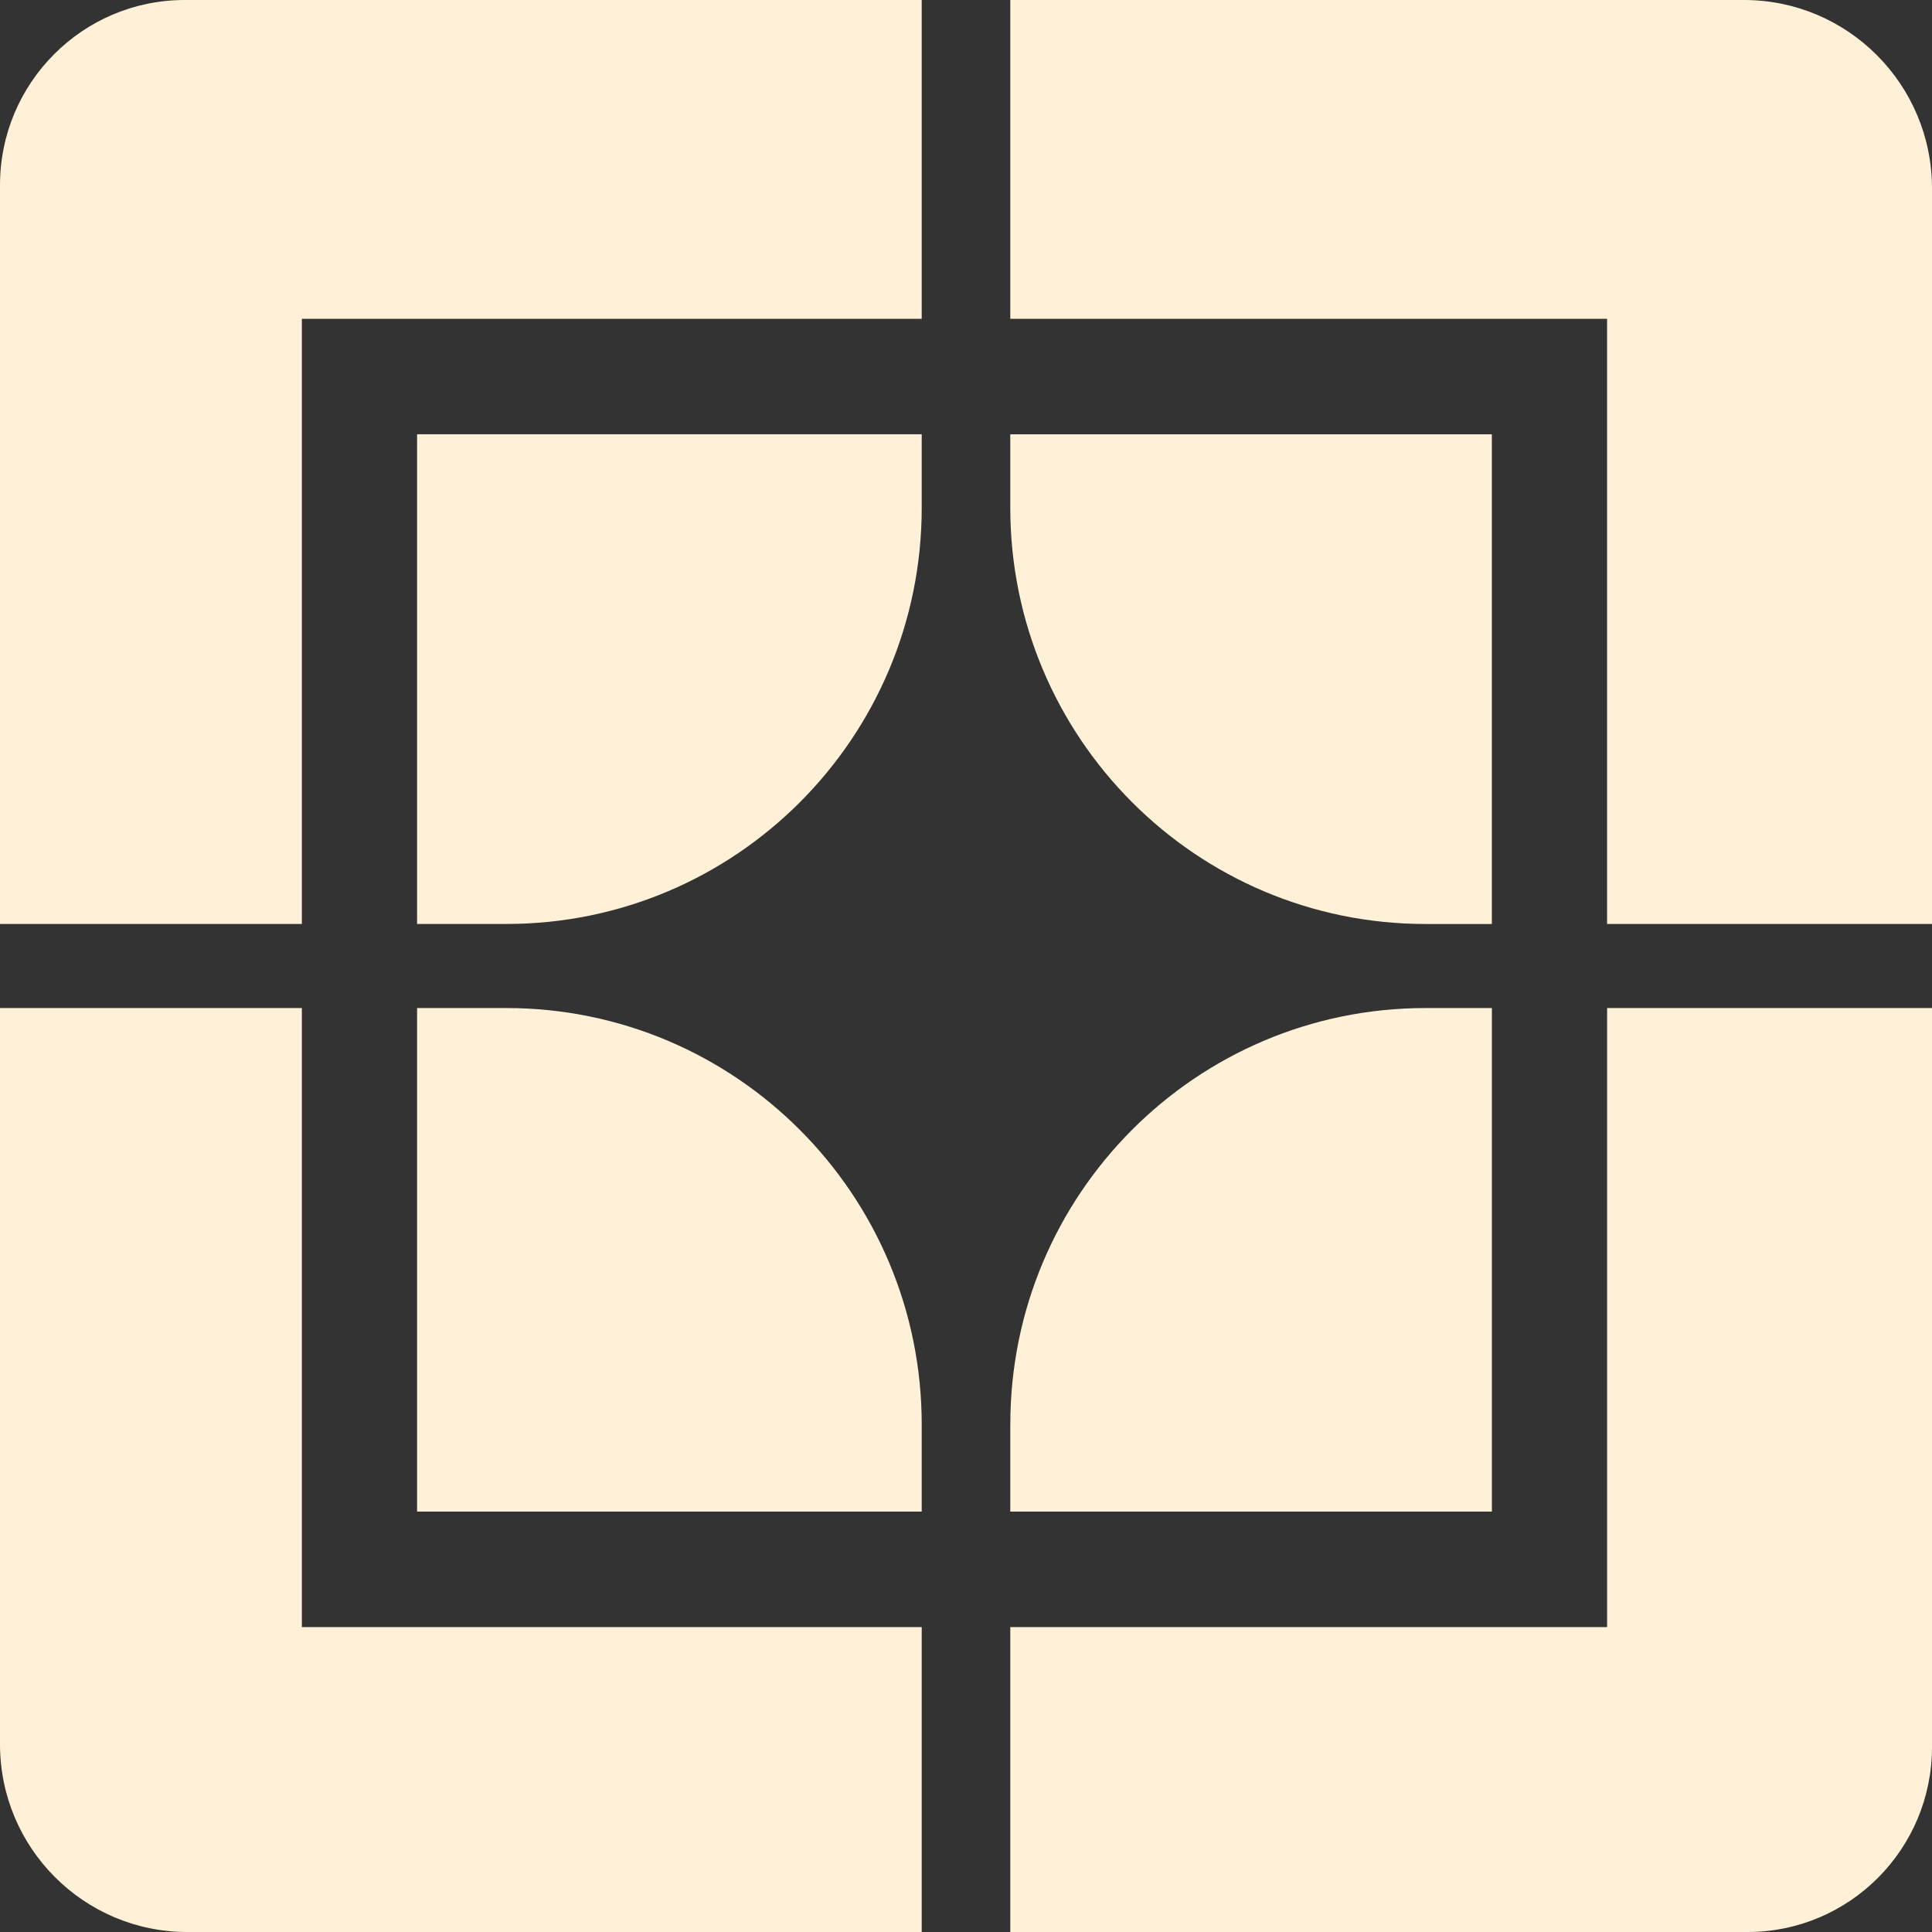
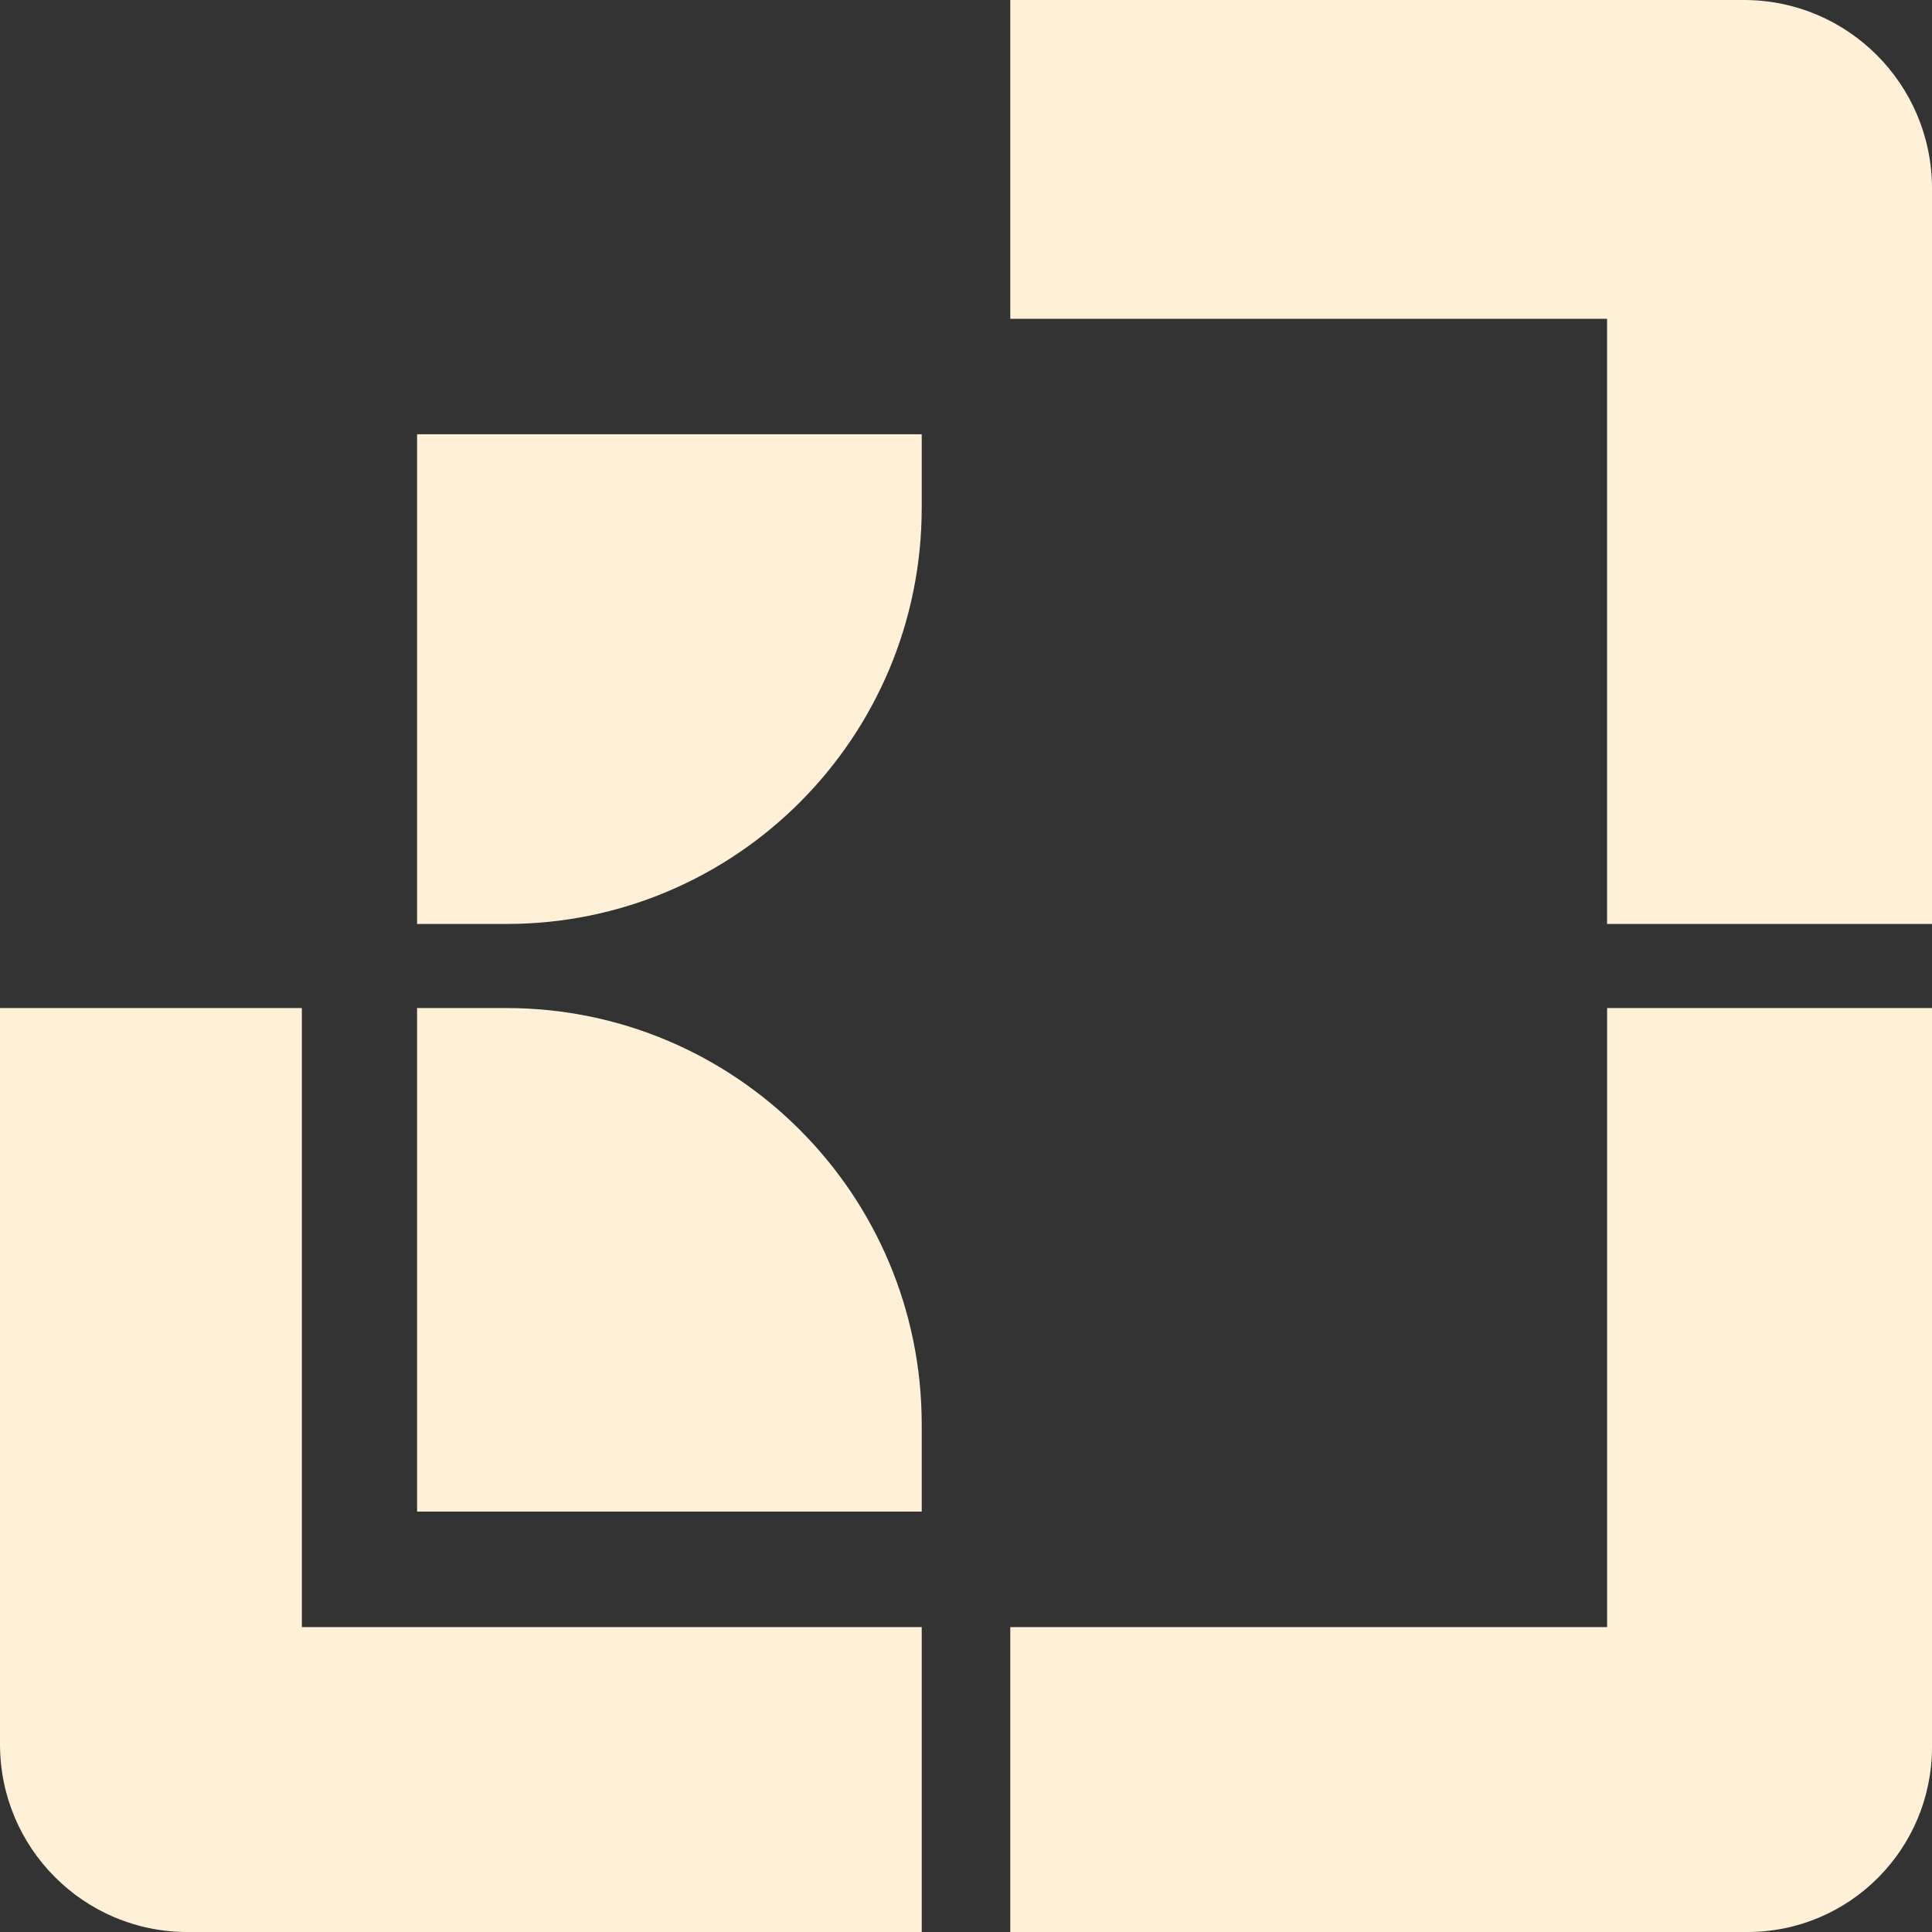
<svg xmlns="http://www.w3.org/2000/svg" id="Camada_2" data-name="Camada 2" viewBox="0 0 500 500">
  <rect x="0" y="0" width="500" height="500" fill="#333333" stroke="none" />
  <defs>
    <style>
      .cls-1 {
        fill: #fff1d8;
      }
    </style>
  </defs>
  <g id="Logomark">
    <g id="Logomark-2" data-name="Logomark">
      <g>
        <path class="cls-1" d="M238.54,131.4v-19.01H107.94v126.73h23.14c59.35,0,107.46-48.23,107.46-107.72Z" />
-         <path class="cls-1" d="M238.54,82.5V0H47.81C21.4,0,0,21.46,0,47.92v191.2h78.12V82.5h160.42Z" />
        <path class="cls-1" d="M415.92,239.12h84.08V48.78c0-26.94-21.79-48.78-48.66-48.78h-189.88v82.5h154.45v156.62Z" />
-         <path class="cls-1" d="M261.46,112.39v19c0,59.5,48.12,107.74,107.47,107.74h17.16v-126.73h-124.64Z" />
-         <path class="cls-1" d="M261.46,368.6v22.6h124.64v-130.32h-17.17c-59.35,0-107.46,48.23-107.46,107.72Z" />
        <path class="cls-1" d="M261.46,421.09v78.91h190.79c26.37,0,47.75-21.43,47.75-47.87v-191.25h-84.08v160.21h-154.45Z" />
        <path class="cls-1" d="M131,260.88h-23.06v130.32h130.6v-22.52c0-59.54-48.15-107.8-107.54-107.8Z" />
        <path class="cls-1" d="M78.12,260.88H0v190.54c0,26.83,21.7,48.58,48.46,48.58h190.08v-78.91H78.12v-160.21Z" />
      </g>
    </g>
  </g>
</svg>